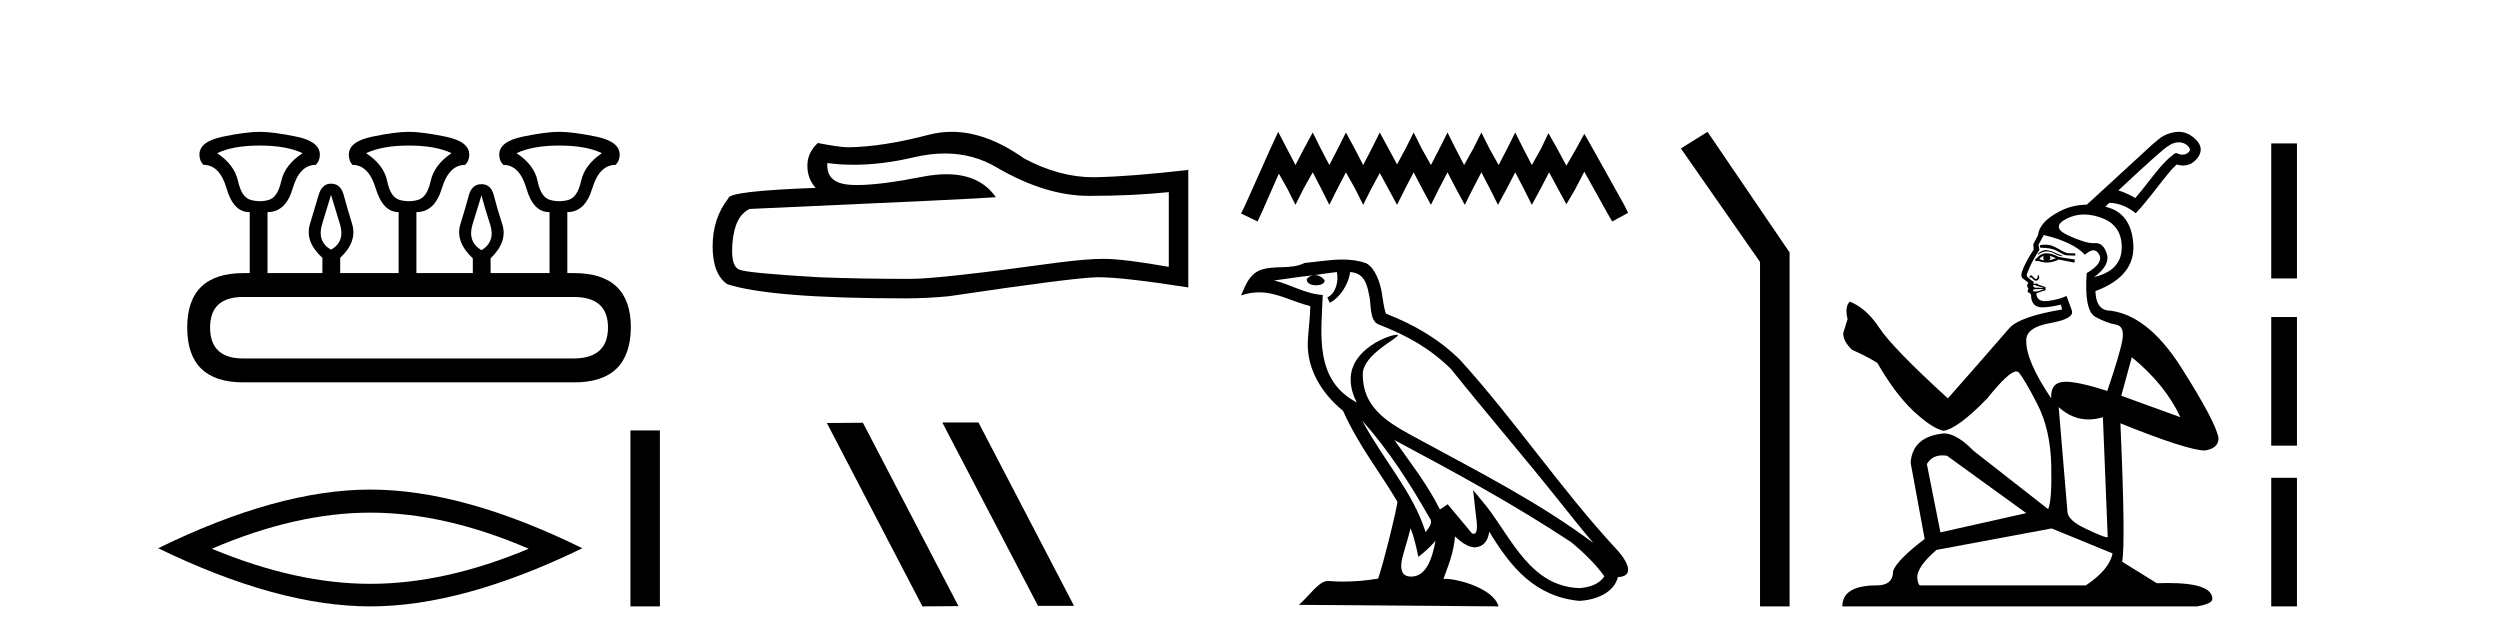
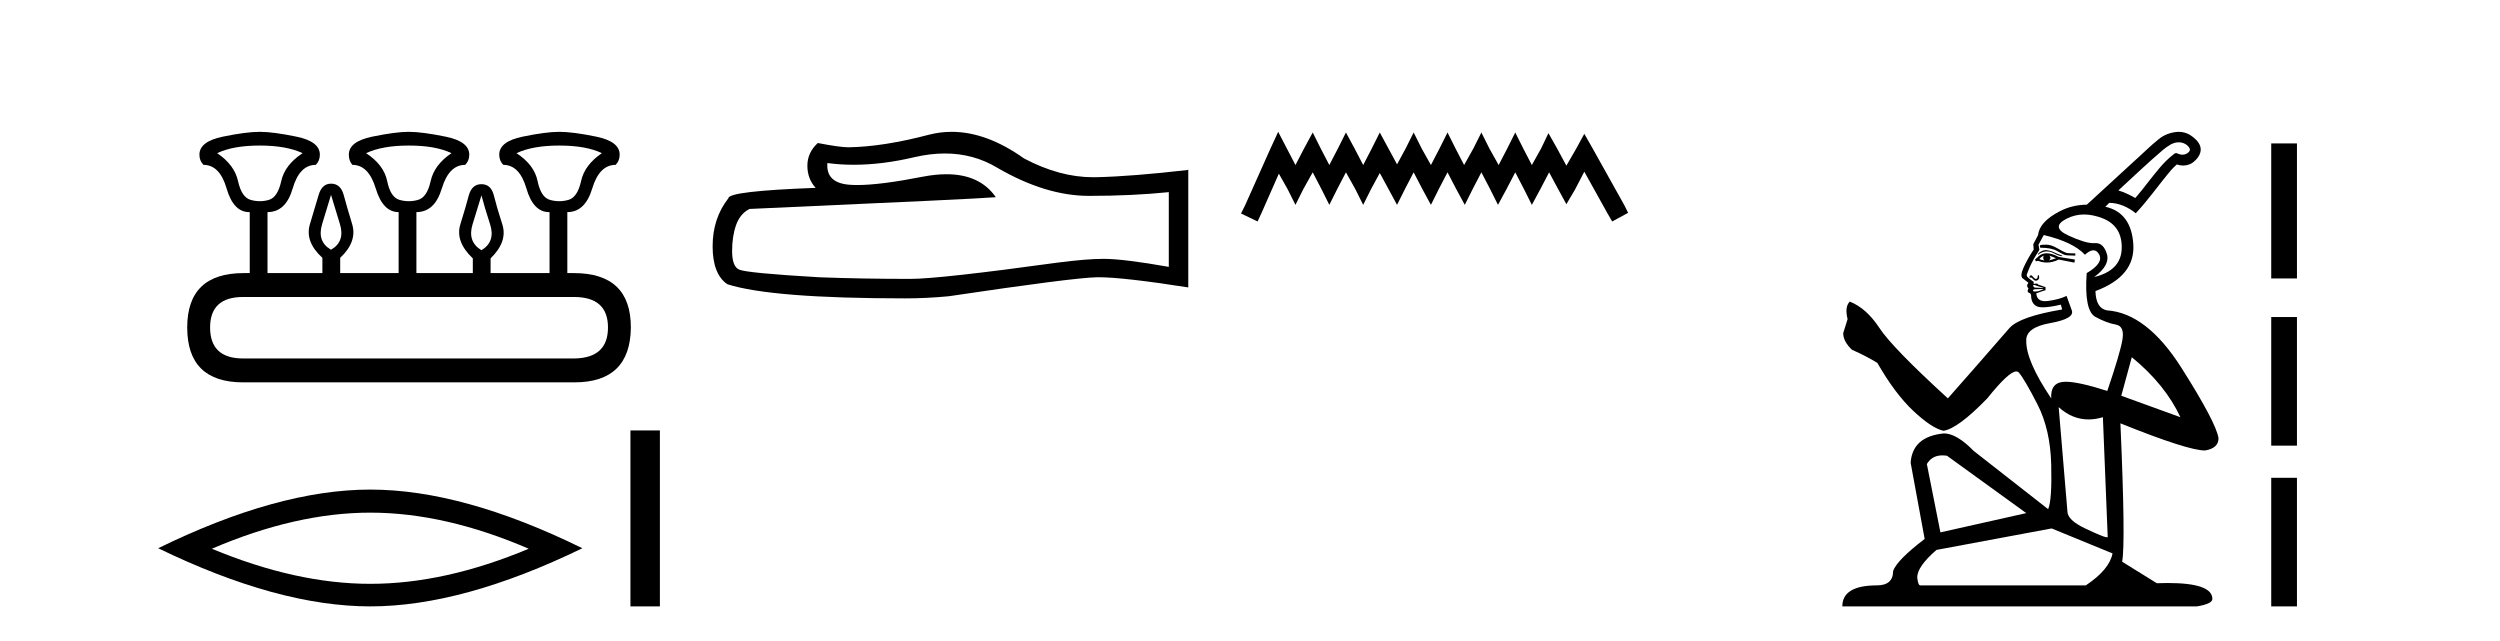
<svg xmlns="http://www.w3.org/2000/svg" width="160.0" height="41.0">
  <path d="M 16.633 9.315 Q 18.324 9.315 19.365 9.803 Q 18.227 10.551 17.999 11.592 Q 17.771 12.632 17.202 12.795 Q 16.918 12.876 16.629 12.876 Q 16.34 12.876 16.048 12.795 Q 15.462 12.632 15.235 11.592 Q 15.007 10.551 13.901 9.803 Q 14.909 9.315 16.633 9.315 ZM 26.162 9.315 Q 27.886 9.315 28.894 9.803 Q 27.788 10.551 27.561 11.592 Q 27.333 12.632 26.748 12.795 Q 26.455 12.876 26.162 12.876 Q 25.87 12.876 25.577 12.795 Q 24.991 12.632 24.78 11.592 Q 24.569 10.551 23.43 9.803 Q 24.471 9.315 26.162 9.315 ZM 35.789 9.315 Q 37.513 9.315 38.521 9.803 Q 37.415 10.551 37.188 11.592 Q 36.96 12.632 36.374 12.795 Q 36.082 12.876 35.789 12.876 Q 35.496 12.876 35.204 12.795 Q 34.618 12.632 34.407 11.592 Q 34.195 10.551 33.057 9.803 Q 34.098 9.315 35.789 9.315 ZM 21.186 12.47 Q 21.414 13.218 21.755 14.34 Q 22.097 15.462 21.186 15.982 Q 20.276 15.462 20.617 14.34 Q 20.959 13.218 21.186 12.47 ZM 30.813 12.502 Q 31.008 13.25 31.366 14.356 Q 31.724 15.462 30.813 16.015 Q 29.902 15.462 30.244 14.356 Q 30.585 13.25 30.813 12.502 ZM 36.732 19.007 Q 38.911 19.007 38.911 20.958 Q 38.911 22.909 36.765 22.942 L 15.56 22.942 Q 13.446 22.942 13.446 20.958 Q 13.446 19.007 15.56 19.007 ZM 16.633 8.437 Q 15.755 8.437 14.259 8.746 Q 12.763 9.055 12.763 9.9 Q 12.763 10.291 13.023 10.551 Q 14.064 10.551 14.503 12.063 Q 14.942 13.575 15.95 13.575 L 15.983 13.575 L 15.983 17.478 L 15.592 17.478 Q 11.982 17.478 11.982 20.958 Q 11.982 24.471 15.56 24.471 L 36.765 24.471 Q 40.342 24.471 40.375 20.958 Q 40.375 17.478 36.732 17.478 L 36.309 17.478 L 36.309 13.575 Q 37.448 13.575 37.903 12.063 Q 38.358 10.551 39.399 10.551 Q 39.659 10.291 39.659 9.9 Q 39.659 9.055 38.163 8.746 Q 36.667 8.437 35.789 8.437 Q 34.943 8.437 33.447 8.746 Q 31.951 9.055 31.951 9.9 Q 31.951 10.291 32.212 10.551 Q 33.252 10.551 33.691 12.063 Q 34.13 13.575 35.139 13.575 L 35.171 13.575 L 35.171 17.478 L 31.398 17.478 L 31.398 16.535 Q 32.504 15.462 32.147 14.356 Q 31.789 13.25 31.61 12.518 Q 31.431 11.787 30.813 11.787 Q 30.195 11.787 30 12.518 Q 29.805 13.25 29.463 14.356 Q 29.122 15.462 30.26 16.535 L 30.26 17.478 L 26.65 17.478 L 26.65 13.575 Q 27.821 13.575 28.276 12.063 Q 28.732 10.551 29.772 10.551 Q 30.033 10.291 30.033 9.9 Q 30.033 9.055 28.52 8.746 Q 27.008 8.437 26.162 8.437 Q 25.317 8.437 23.821 8.746 Q 22.325 9.055 22.325 9.9 Q 22.325 10.291 22.552 10.551 Q 23.593 10.551 24.048 12.063 Q 24.504 13.575 25.512 13.575 L 25.512 17.478 L 21.772 17.478 L 21.772 16.502 Q 22.878 15.462 22.536 14.34 Q 22.195 13.218 21.999 12.486 Q 21.804 11.754 21.186 11.754 Q 20.601 11.754 20.39 12.486 Q 20.178 13.218 19.837 14.34 Q 19.495 15.462 20.633 16.502 L 20.633 17.478 L 17.121 17.478 L 17.121 13.575 Q 18.292 13.575 18.731 12.063 Q 19.17 10.551 20.211 10.551 Q 20.471 10.291 20.471 9.9 Q 20.471 9.055 18.975 8.746 Q 17.479 8.437 16.633 8.437 Z" style="fill:#000000;stroke:none" />
  <path d="M 23.698 32.809 Q 28.479 32.809 33.838 35.119 Q 28.479 37.365 23.698 37.365 Q 18.949 37.365 13.558 35.119 Q 18.949 32.809 23.698 32.809 ZM 23.698 31.333 Q 17.793 31.333 10.124 35.087 Q 17.793 38.809 23.698 38.809 Q 29.602 38.809 37.271 35.087 Q 29.634 31.333 23.698 31.333 Z" style="fill:#000000;stroke:none" />
  <path d="M 40.348 27.548 L 40.348 38.809 L 42.233 38.809 L 42.233 27.548 Z" style="fill:#000000;stroke:none" />
  <path d="M 60.472 9.823 Q 62.316 9.823 63.835 10.742 Q 66.927 12.536 69.695 12.536 Q 72.479 12.536 74.803 12.297 L 74.803 17.08 Q 71.916 16.567 70.635 16.567 L 70.6 16.567 Q 69.558 16.567 67.696 16.806 Q 60.128 17.849 58.266 17.849 Q 55.174 17.849 52.441 17.746 Q 47.76 17.473 47.299 17.251 Q 46.855 17.046 46.855 16.072 Q 46.855 15.115 47.111 14.398 Q 47.367 13.68 47.965 13.373 Q 62.588 12.724 63.733 12.621 Q 62.714 11.151 60.575 11.151 Q 59.881 11.151 59.069 11.306 Q 56.346 11.842 54.869 11.842 Q 54.559 11.842 54.303 11.818 Q 52.851 11.682 52.953 10.434 L 52.953 10.434 Q 53.769 10.545 54.638 10.545 Q 56.463 10.545 58.523 10.059 Q 59.539 9.823 60.472 9.823 ZM 60.907 8.437 Q 60.167 8.437 59.445 8.624 Q 56.524 9.392 54.303 9.427 Q 53.756 9.427 52.338 9.153 Q 51.672 9.768 51.672 10.605 Q 51.672 11.442 52.202 12.023 Q 46.616 12.228 46.616 12.689 Q 45.608 13.971 45.608 15.764 Q 45.608 17.541 46.547 18.19 Q 49.383 19.096 57.942 19.096 Q 59.308 19.096 60.726 18.959 Q 68.653 17.78 70.173 17.746 Q 70.245 17.744 70.323 17.744 Q 71.885 17.744 76.05 18.395 L 76.05 10.844 L 76.016 10.879 Q 72.445 11.289 70.19 11.34 Q 70.075 11.343 69.959 11.343 Q 67.813 11.343 65.544 10.144 Q 63.143 8.437 60.907 8.437 Z" style="fill:#000000;stroke:none" />
-   <path d="M 60.35 27.039 L 60.316 27.056 L 66.432 38.775 L 68.738 38.775 L 62.623 27.039 ZM 55.226 27.056 L 52.919 27.073 L 59.035 38.809 L 61.341 38.792 L 55.226 27.056 Z" style="fill:#000000;stroke:none" />
  <path d="M 81.804 8.437 L 81.294 9.542 L 79.68 13.154 L 79.425 13.664 L 80.487 14.174 L 80.742 13.621 L 81.847 11.114 L 82.399 12.091 L 82.909 13.111 L 83.419 12.091 L 84.014 11.029 L 84.567 12.091 L 85.077 13.111 L 85.587 12.091 L 86.139 11.029 L 86.734 12.091 L 87.244 13.111 L 87.754 12.091 L 88.306 11.072 L 88.859 12.091 L 89.411 13.111 L 89.921 12.091 L 90.474 11.029 L 91.026 12.091 L 91.579 13.111 L 92.088 12.091 L 92.641 11.029 L 93.193 12.091 L 93.746 13.111 L 94.256 12.091 L 94.808 11.029 L 95.361 12.091 L 95.871 13.111 L 96.423 12.091 L 96.976 11.029 L 97.528 12.091 L 98.038 13.111 L 98.59 12.091 L 99.143 11.029 L 99.738 12.134 L 100.248 13.069 L 100.8 12.134 L 101.395 10.987 L 102.883 13.664 L 103.18 14.174 L 104.2 13.621 L 103.945 13.111 L 101.905 9.457 L 101.395 8.564 L 100.885 9.499 L 100.248 10.604 L 99.653 9.499 L 99.1 8.522 L 98.633 9.499 L 98.038 10.562 L 97.486 9.499 L 96.976 8.479 L 96.466 9.499 L 95.913 10.562 L 95.318 9.499 L 94.808 8.479 L 94.298 9.499 L 93.703 10.562 L 93.151 9.499 L 92.641 8.479 L 92.131 9.499 L 91.579 10.562 L 90.984 9.499 L 90.474 8.479 L 89.964 9.499 L 89.411 10.519 L 88.859 9.499 L 88.306 8.479 L 87.796 9.499 L 87.244 10.562 L 86.691 9.499 L 86.139 8.479 L 85.629 9.499 L 85.077 10.562 L 84.524 9.499 L 84.014 8.479 L 83.462 9.499 L 82.909 10.562 L 82.357 9.499 L 81.804 8.437 Z" style="fill:#000000;stroke:none" />
-   <path d="M 87.183 26.919 L 87.183 26.919 C 88.86 28.803 90.248 30.953 91.485 33.137 C 91.745 33.457 91.453 33.751 91.238 34.055 C 90.423 31.467 88.546 29.469 87.183 26.919 ZM 85.56 17.41 C 85.7 18.062 85.442 18.814 84.948 19.036 L 85.106 19.374 C 85.724 19.08 86.318 18.201 86.406 17.412 C 87.25 17.462 87.48 18.097 87.612 18.835 C 87.771 19.338 87.61 20.561 88.249 20.772 C 90.134 21.503 91.576 22.347 92.87 23.623 C 95.103 26.416 97.436 29.12 99.668 31.915 C 100.536 33.003 101.329 33.999 101.973 34.751 C 98.583 32.216 94.794 30.278 91.077 28.263 C 89.102 27.19 87.217 26.312 87.217 23.949 C 87.217 22.678 89.559 21.614 89.462 21.448 C 89.454 21.434 89.427 21.427 89.384 21.427 C 88.904 21.427 86.443 22.339 86.443 24.264 C 86.443 24.797 86.586 25.291 86.834 25.752 C 86.83 25.752 86.826 25.752 86.822 25.751 C 84.123 24.321 84.552 21.428 84.657 18.878 C 83.535 18.816 82.611 18.204 81.546 17.949 C 82.372 17.842 83.196 17.704 84.024 17.619 L 84.024 17.619 C 83.868 17.65 83.726 17.74 83.632 17.867 C 83.618 18.139 83.926 18.258 84.225 18.258 C 84.518 18.258 84.803 18.144 84.776 17.947 C 84.643 17.741 84.402 17.607 84.155 17.607 C 84.148 17.607 84.141 17.607 84.134 17.607 C 84.546 17.548 85.095 17.46 85.56 17.41 ZM 90.274 33.815 C 90.516 34.403 90.641 35.025 90.778 35.642 C 91.171 35.324 91.552 34.997 91.875 34.607 L 91.875 34.607 C 91.665 35.75 91.273 36.902 90.322 36.902 C 89.746 36.902 89.479 36.513 89.848 35.334 C 90.022 34.778 90.161 34.247 90.274 33.815 ZM 89.241 28.163 L 89.241 28.163 C 93.089 30.213 96.9 32.283 100.54 34.689 C 101.397 35.383 102.161 36.158 102.678 36.882 C 102.335 37.415 101.682 37.598 101.079 37.638 C 97.998 37.531 96.792 34.561 95.164 32.439 L 94.279 31.364 L 94.432 32.741 C 94.442 32.989 94.696 34.163 94.318 34.163 C 94.285 34.163 94.249 34.155 94.207 34.136 L 92.65 32.272 C 92.483 32.382 92.326 32.507 92.155 32.609 C 91.382 31.046 90.252 29.59 89.241 28.163 ZM 85.919 16.611 C 85.11 16.611 84.282 16.757 83.496 16.83 C 82.559 17.287 81.61 16.938 80.627 17.295 C 79.917 17.614 79.718 18.26 79.425 18.906 C 79.843 18.767 80.224 18.71 80.582 18.71 C 81.727 18.71 82.649 19.286 83.86 19.594 C 83.857 20.201 83.762 20.89 83.717 21.585 C 83.529 23.466 84.521 25.118 85.954 26.294 C 86.981 28.58 88.402 30.335 89.439 32.119 C 89.316 32.92 88.57 35.945 88.202 37.031 C 87.482 37.152 86.713 37.221 85.957 37.221 C 85.652 37.221 85.349 37.21 85.052 37.186 C 85.029 37.183 85.006 37.181 84.983 37.181 C 84.399 37.181 83.758 38.178 83.13 38.71 L 95.908 38.809 C 95.582 37.657 93.312 37.046 92.505 37.046 C 92.459 37.046 92.417 37.048 92.381 37.052 C 92.666 36.237 93.021 35.472 93.122 34.334 C 93.479 34.653 93.879 34.999 94.378 35.034 C 94.988 34.989 95.236 34.572 95.313 34.028 C 96.696 36.315 98.242 38.182 101.079 38.457 C 102.059 38.409 103.28 37.98 103.544 36.938 C 104.844 36.865 103.891 35.599 103.409 35.102 C 99.871 31.273 96.951 26.902 93.455 23.044 C 92.109 21.716 90.589 20.818 88.706 20.073 C 88.566 19.728 88.52 19.239 88.429 18.7 C 88.33 18.112 88.016 17.15 87.443 16.851 C 86.954 16.672 86.441 16.611 85.919 16.611 Z" style="fill:#000000;stroke:none" />
-   <path d="M 109.281 8.437 L 107.575 9.501 L 112.642 16.765 L 112.642 38.809 L 114.534 38.809 L 114.534 16.157 L 109.281 8.437 Z" style="fill:#000000;stroke:none" />
  <path d="M 139.428 9.108 C 139.434 9.108 139.44 9.108 139.446 9.108 C 139.447 9.108 139.449 9.108 139.45 9.108 C 139.729 9.108 140.027 9.26 140.146 9.519 C 140.182 9.643 140.087 9.749 139.987 9.806 C 139.895 9.871 139.787 9.899 139.678 9.899 C 139.558 9.899 139.435 9.865 139.329 9.809 C 139.309 9.801 139.29 9.797 139.272 9.797 C 139.184 9.797 139.115 9.881 139.046 9.929 C 138.436 10.406 137.974 11.04 137.492 11.642 C 137.223 11.992 136.952 12.341 136.66 12.672 C 136.315 12.477 135.955 12.303 135.574 12.187 C 136.526 11.312 137.463 10.416 138.446 9.58 C 138.728 9.359 139.038 9.116 139.41 9.108 C 139.416 9.108 139.422 9.108 139.428 9.108 ZM 130.97 15.659 C 130.764 15.659 130.638 15.668 130.592 15.686 C 130.545 15.705 130.54 15.761 130.577 15.855 C 131.045 15.855 131.395 15.92 131.629 16.051 C 131.862 16.182 132.021 16.266 132.105 16.303 C 132.189 16.341 132.427 16.359 132.82 16.359 L 132.82 16.219 C 132.521 16.219 132.324 16.205 132.231 16.177 C 132.138 16.149 131.956 16.055 131.685 15.897 C 131.414 15.738 131.175 15.659 130.97 15.659 ZM 130.94 16.007 C 130.936 16.007 130.931 16.007 130.927 16.007 C 130.815 16.009 130.708 16.043 130.606 16.107 C 130.456 16.2 130.4 16.266 130.437 16.303 C 130.605 16.172 130.773 16.102 130.942 16.093 C 130.958 16.092 130.975 16.091 130.992 16.091 C 131.143 16.091 131.29 16.129 131.432 16.205 C 131.591 16.289 131.722 16.345 131.824 16.373 C 131.886 16.39 131.931 16.398 131.959 16.398 C 131.978 16.398 131.989 16.394 131.993 16.387 C 132.002 16.368 131.951 16.341 131.839 16.303 C 131.726 16.266 131.615 16.219 131.503 16.163 C 131.39 16.107 131.25 16.06 131.082 16.023 C 131.034 16.012 130.987 16.007 130.94 16.007 ZM 130.802 16.359 L 130.802 16.359 C 130.746 16.471 130.755 16.574 130.83 16.667 C 130.718 16.649 130.615 16.621 130.521 16.583 C 130.559 16.508 130.652 16.434 130.802 16.359 ZM 131.166 16.359 L 131.586 16.527 C 131.437 16.583 131.287 16.63 131.138 16.667 C 131.25 16.574 131.26 16.471 131.166 16.359 ZM 130.987 16.21 C 130.984 16.21 130.981 16.21 130.978 16.21 C 130.805 16.211 130.652 16.261 130.521 16.359 L 130.241 16.611 L 130.297 16.723 L 130.437 16.695 C 130.622 16.767 130.808 16.803 130.996 16.803 C 131.246 16.803 131.499 16.739 131.755 16.611 L 132.764 16.808 L 132.792 16.611 L 131.755 16.443 C 131.464 16.287 131.208 16.21 130.987 16.21 ZM 133.379 13.727 C 133.387 13.727 133.395 13.727 133.403 13.727 C 133.765 13.731 134.145 13.809 134.544 13.962 C 135.394 14.289 135.809 14.93 135.791 15.882 C 135.772 16.835 135.183 17.452 134.025 17.732 C 134.716 17.228 134.987 16.733 134.838 16.247 C 134.696 15.787 134.459 15.558 134.126 15.558 C 134.106 15.558 134.087 15.559 134.067 15.56 C 134.04 15.562 134.012 15.563 133.984 15.563 C 133.619 15.563 133.081 15.399 132.371 15.07 C 131.605 14.715 131.563 14.36 132.245 14.005 C 132.6 13.82 132.978 13.727 133.379 13.727 ZM 130.459 17.605 C 130.458 17.605 130.457 17.605 130.456 17.605 C 130.455 17.605 130.453 17.606 130.451 17.606 C 130.423 17.616 130.409 17.653 130.409 17.718 C 130.409 17.784 130.381 17.826 130.325 17.844 C 130.315 17.848 130.305 17.85 130.294 17.85 C 130.247 17.85 130.196 17.815 130.143 17.747 C 130.078 17.662 130.026 17.62 129.989 17.62 C 129.951 17.62 129.924 17.634 129.905 17.662 C 129.886 17.69 129.886 17.732 129.905 17.788 C 129.925 17.769 129.946 17.759 129.969 17.759 C 130.012 17.759 130.06 17.792 130.115 17.859 C 130.173 17.929 130.233 17.965 130.295 17.965 C 130.323 17.965 130.352 17.957 130.381 17.943 C 130.475 17.896 130.517 17.826 130.507 17.732 C 130.499 17.647 130.483 17.605 130.459 17.605 ZM 130.182 18.237 C 130.207 18.237 130.241 18.246 130.283 18.265 C 130.367 18.303 130.47 18.335 130.592 18.363 C 130.711 18.39 130.78 18.414 130.8 18.432 L 130.217 18.406 C 130.21 18.396 130.199 18.387 130.185 18.377 C 130.129 18.34 130.11 18.303 130.129 18.265 C 130.138 18.246 130.156 18.237 130.182 18.237 ZM 130.83 18.451 C 130.832 18.455 130.832 18.46 130.83 18.466 L 130.83 18.451 ZM 130.806 18.49 C 130.789 18.502 130.765 18.516 130.732 18.531 C 130.629 18.578 130.54 18.611 130.465 18.629 C 130.391 18.648 130.316 18.657 130.241 18.657 C 130.166 18.657 130.124 18.643 130.115 18.615 C 130.106 18.59 130.125 18.557 130.169 18.517 L 130.806 18.49 ZM 130.802 15.042 C 132.054 15.34 132.932 15.761 133.436 16.303 C 133.644 16.114 133.825 16.019 133.978 16.019 C 134.127 16.019 134.25 16.109 134.347 16.289 C 134.544 16.653 134.277 17.05 133.548 17.48 C 133.436 19.087 133.623 20.021 134.109 20.283 C 134.595 20.545 135.029 20.708 135.412 20.773 C 135.795 20.839 135.935 21.166 135.832 21.755 C 135.73 22.343 135.408 23.431 134.866 25.02 C 133.643 24.628 132.758 24.432 132.211 24.432 C 132.131 24.432 132.058 24.437 131.993 24.445 C 131.479 24.51 131.241 24.861 131.278 25.496 C 130.194 23.889 129.662 22.656 129.68 21.796 C 129.662 21.236 130.176 20.862 131.222 20.676 C 132.268 20.489 132.726 20.217 132.595 19.862 C 132.464 19.507 132.353 19.199 132.259 18.938 C 131.96 19.087 131.568 19.195 131.082 19.26 C 131.012 19.269 130.948 19.274 130.888 19.274 C 130.529 19.274 130.341 19.106 130.325 18.77 C 130.475 18.714 130.596 18.672 130.689 18.643 C 130.783 18.615 130.858 18.592 130.914 18.573 L 130.914 18.377 L 130.437 18.209 C 130.416 18.166 130.376 18.145 130.319 18.145 C 130.275 18.145 130.221 18.157 130.157 18.181 L 130.157 18.041 L 129.961 17.9 C 129.774 17.77 129.69 17.667 129.709 17.592 C 129.727 17.517 129.798 17.34 129.919 17.06 C 130.041 16.78 130.241 16.424 130.521 15.994 L 130.465 15.659 L 130.802 15.042 ZM 136.435 22.861 C 137.855 24.02 138.892 25.3 139.546 26.701 L 135.762 25.328 L 136.435 22.861 ZM 124.313 29.144 C 124.406 29.144 124.504 29.152 124.607 29.168 L 129.68 32.839 L 124.187 34.072 L 123.319 29.7 C 123.531 29.336 123.855 29.15 124.289 29.144 C 124.297 29.144 124.305 29.144 124.313 29.144 ZM 131.755 26.057 L 131.755 26.057 C 132.332 26.581 132.969 26.844 133.665 26.844 C 133.961 26.844 134.268 26.796 134.585 26.701 L 134.894 34.381 L 134.809 34.381 C 134.697 34.381 134.254 34.199 133.478 33.834 C 132.703 33.47 132.315 33.101 132.315 32.727 L 131.755 26.057 ZM 131.306 33.82 L 135.202 35.418 C 135.071 36.109 134.501 36.791 133.492 37.464 L 122.898 37.464 C 122.804 37.464 122.739 37.296 122.702 36.959 C 122.702 36.492 123.113 35.904 123.935 35.194 L 131.306 33.82 ZM 139.447 8.437 C 139.431 8.437 139.414 8.437 139.397 8.438 C 138.938 8.462 138.48 8.628 138.131 8.929 C 137.606 9.347 137.134 9.83 136.631 10.276 C 135.607 11.217 134.582 12.157 133.558 13.098 C 132.928 13.105 132.346 13.249 131.811 13.528 C 130.951 13.977 130.493 14.481 130.437 15.042 L 130.129 15.63 L 130.157 15.967 C 129.896 16.359 129.681 16.742 129.512 17.116 C 129.344 17.49 129.326 17.723 129.456 17.817 L 129.821 18.097 C 129.709 18.227 129.709 18.349 129.821 18.461 C 129.727 18.629 129.765 18.732 129.933 18.77 L 129.989 18.882 C 129.989 19.237 130.106 19.475 130.339 19.596 C 130.431 19.644 130.567 19.668 130.747 19.668 C 131.025 19.668 131.407 19.611 131.895 19.498 L 131.979 19.806 C 130.185 20.105 129.064 20.498 128.615 20.984 L 126.317 23.618 L 124.663 25.496 C 122.29 23.329 120.829 21.825 120.278 20.984 C 119.726 20.143 119.095 19.582 118.385 19.302 C 118.161 19.526 118.115 19.9 118.246 20.423 L 117.965 21.32 C 117.965 21.675 118.152 22.03 118.526 22.385 C 119.123 22.647 119.666 22.927 120.151 23.226 C 120.899 24.534 121.665 25.557 122.449 26.295 C 123.234 27.033 123.879 27.458 124.383 27.57 C 125 27.477 125.934 26.786 127.186 25.496 C 128.103 24.347 128.722 23.772 129.045 23.772 C 129.11 23.772 129.163 23.795 129.204 23.843 C 129.447 24.123 129.844 24.8 130.395 25.875 C 130.946 26.949 131.241 28.238 131.278 29.742 C 131.315 31.247 131.25 32.195 131.082 32.587 L 126.317 28.859 C 125.588 28.112 124.953 27.738 124.411 27.738 C 123.066 27.869 122.356 28.495 122.281 29.616 L 123.178 34.493 C 122.001 35.39 121.329 36.072 121.16 36.539 C 121.16 37.155 120.815 37.464 120.123 37.464 C 118.647 37.464 117.909 37.912 117.909 38.809 L 140.611 38.809 C 141.265 38.697 141.592 38.538 141.592 38.333 C 141.592 37.653 140.643 37.313 138.743 37.313 C 138.553 37.313 138.354 37.317 138.145 37.324 L 138.033 37.324 L 135.818 35.95 C 135.968 35.147 135.931 32.194 135.706 27.093 L 135.706 27.093 C 138.584 28.252 140.387 28.831 141.116 28.831 C 141.695 28.738 141.985 28.476 141.985 28.046 C 141.891 27.392 141.102 25.893 139.617 23.548 C 138.131 21.203 136.538 19.974 134.838 19.862 C 134.371 19.769 134.127 19.358 134.109 18.629 C 135.809 17.994 136.617 16.999 136.533 15.644 C 136.449 14.29 135.856 13.486 134.753 13.234 C 134.75 13.233 134.746 13.232 134.742 13.231 C 134.824 13.149 134.907 13.067 134.989 12.984 C 134.99 12.984 134.991 12.984 134.992 12.984 C 135.616 12.984 136.209 13.261 136.687 13.648 C 137.509 12.778 138.186 11.782 138.963 10.874 C 139.075 10.749 139.192 10.633 139.319 10.522 C 139.446 10.571 139.582 10.595 139.718 10.595 C 139.99 10.595 140.26 10.499 140.455 10.305 C 140.715 10.081 140.924 9.726 140.819 9.375 C 140.718 9.054 140.446 8.824 140.175 8.644 C 139.958 8.511 139.704 8.437 139.448 8.437 C 139.448 8.437 139.448 8.437 139.447 8.437 Z" style="fill:#000000;stroke:none" />
  <path d="M 145.359 9.179 L 145.359 17.821 L 147.005 17.821 L 147.005 9.179 L 145.359 9.179 M 145.359 20.29 L 145.359 28.521 L 147.005 28.521 L 147.005 20.29 L 145.359 20.29 M 145.359 30.579 L 145.359 38.809 L 147.005 38.809 L 147.005 30.579 L 145.359 30.579 Z" style="fill:#000000;stroke:none" />
</svg>